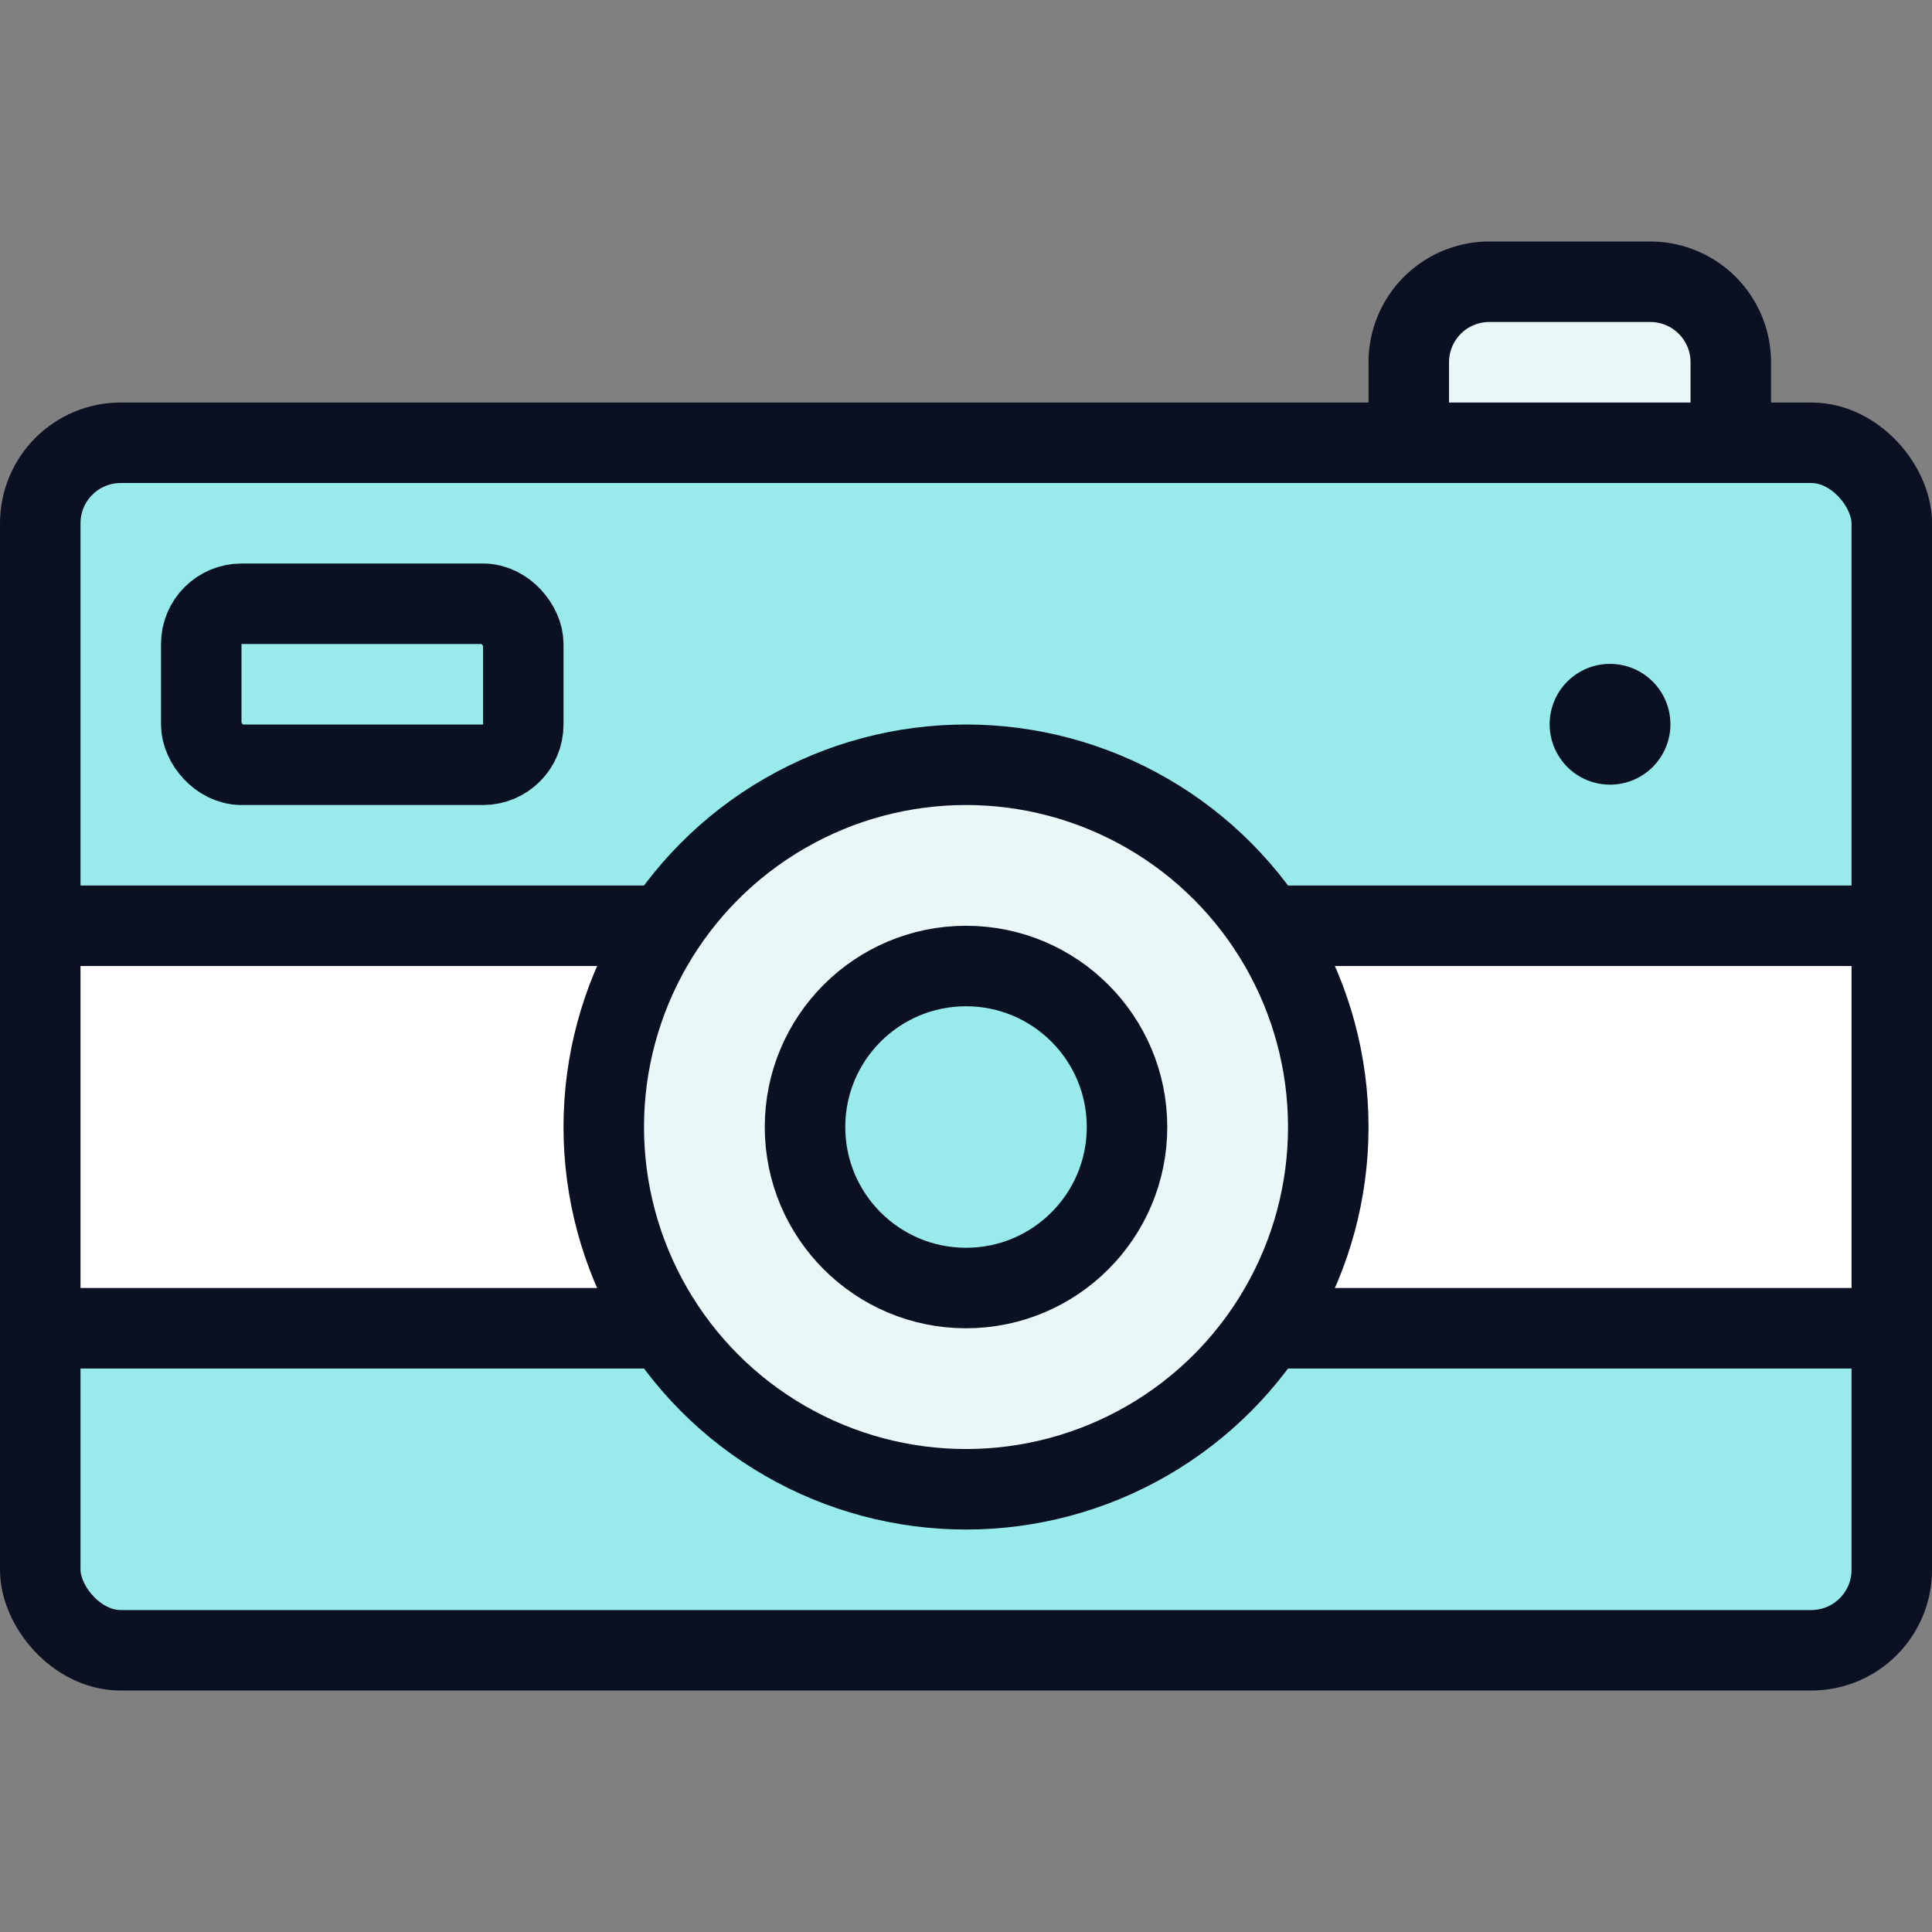
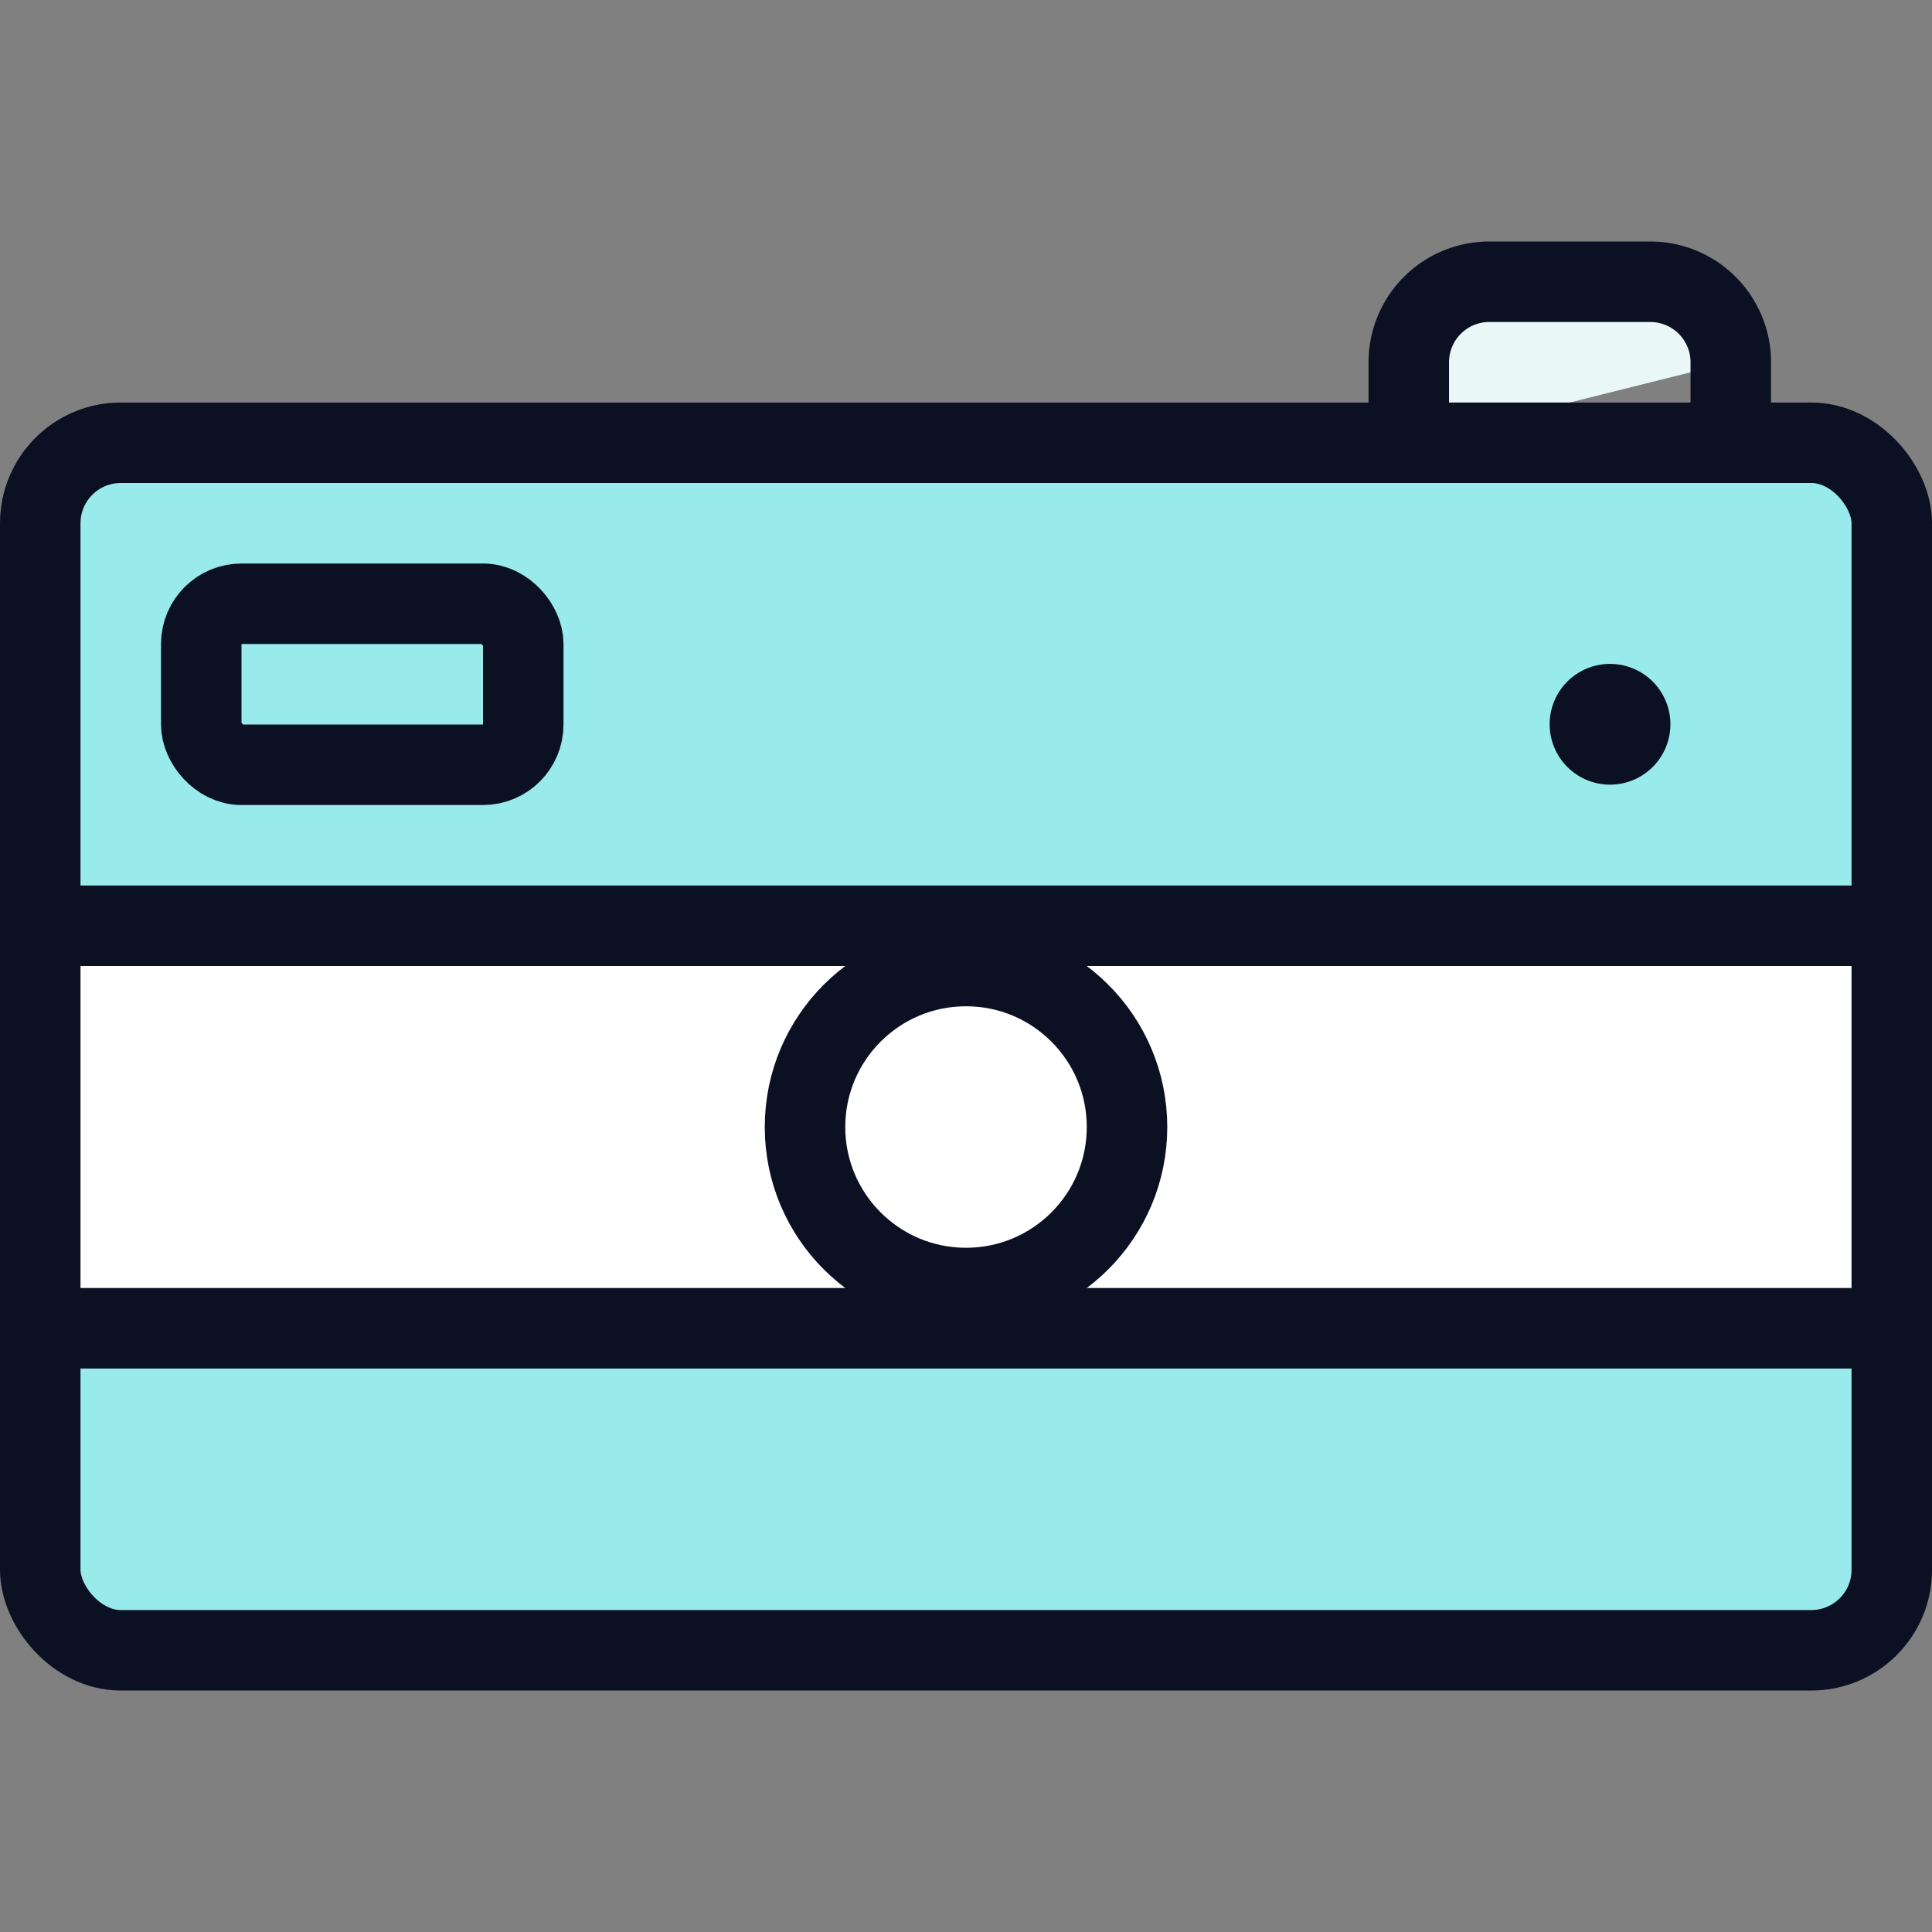
<svg xmlns="http://www.w3.org/2000/svg" viewBox="0 0 400 400">
  <rect x="0" y="0" width="400" height="400" fill="#808080" stroke="none" />
  <g transform="matrix(16.667,0,0,16.667,0,0)">
    <defs>
      <style>.a{fill:#EAF7F7;}.b{fill:#99EAEA;}.c{fill:#99EAEA;}.d{fill:none;stroke:#0B1123;stroke-linecap:round;stroke-linejoin:round;}.e{fill:#ffffff;}.f{fill:#99EAEA;}.g{fill:#99EAEA;}</style>
    </defs>
-     <path class="a" d="M17.5,5.5v-1a1,1,0,0,1,1-1h2a1,1,0,0,1,1,1v1" />
+     <path class="a" d="M17.5,5.5v-1a1,1,0,0,1,1-1h2a1,1,0,0,1,1,1" />
    <rect class="b" x="0.5" y="5.5" width="23" height="15" rx="1" />
    <path class="c" d="M22.5,5.5H1.5a1,1,0,0,0-1,1V10a1,1,0,0,1,1-1h21a1,1,0,0,1,1,1V6.5A1,1,0,0,0,22.5,5.5Z" />
    <rect class="d" x="0.5" y="5.5" width="23" height="15" rx="1" />
    <rect class="e" x="0.5" y="11.5" width="23" height="5" />
-     <rect class="f" x="2.5" y="7.5" width="4" height="2" rx="0.5" />
    <path class="d" d="M20,8.747a.25.25,0,1,1-.25.25.249.249,0,0,1,.25-.25" />
    <rect class="d" x="0.5" y="11.5" width="23" height="5" />
-     <circle class="a" cx="12" cy="14" r="4.5" />
-     <circle class="g" cx="12" cy="14" r="2" />
-     <circle class="d" cx="12" cy="14" r="4.5" />
    <circle class="d" cx="12" cy="14" r="2" />
    <path class="d" d="M17.5,5.5v-1a1,1,0,0,1,1-1h2a1,1,0,0,1,1,1v1" />
    <rect class="d" x="2.5" y="7.5" width="4" height="2" rx="0.5" />
  </g>
</svg>